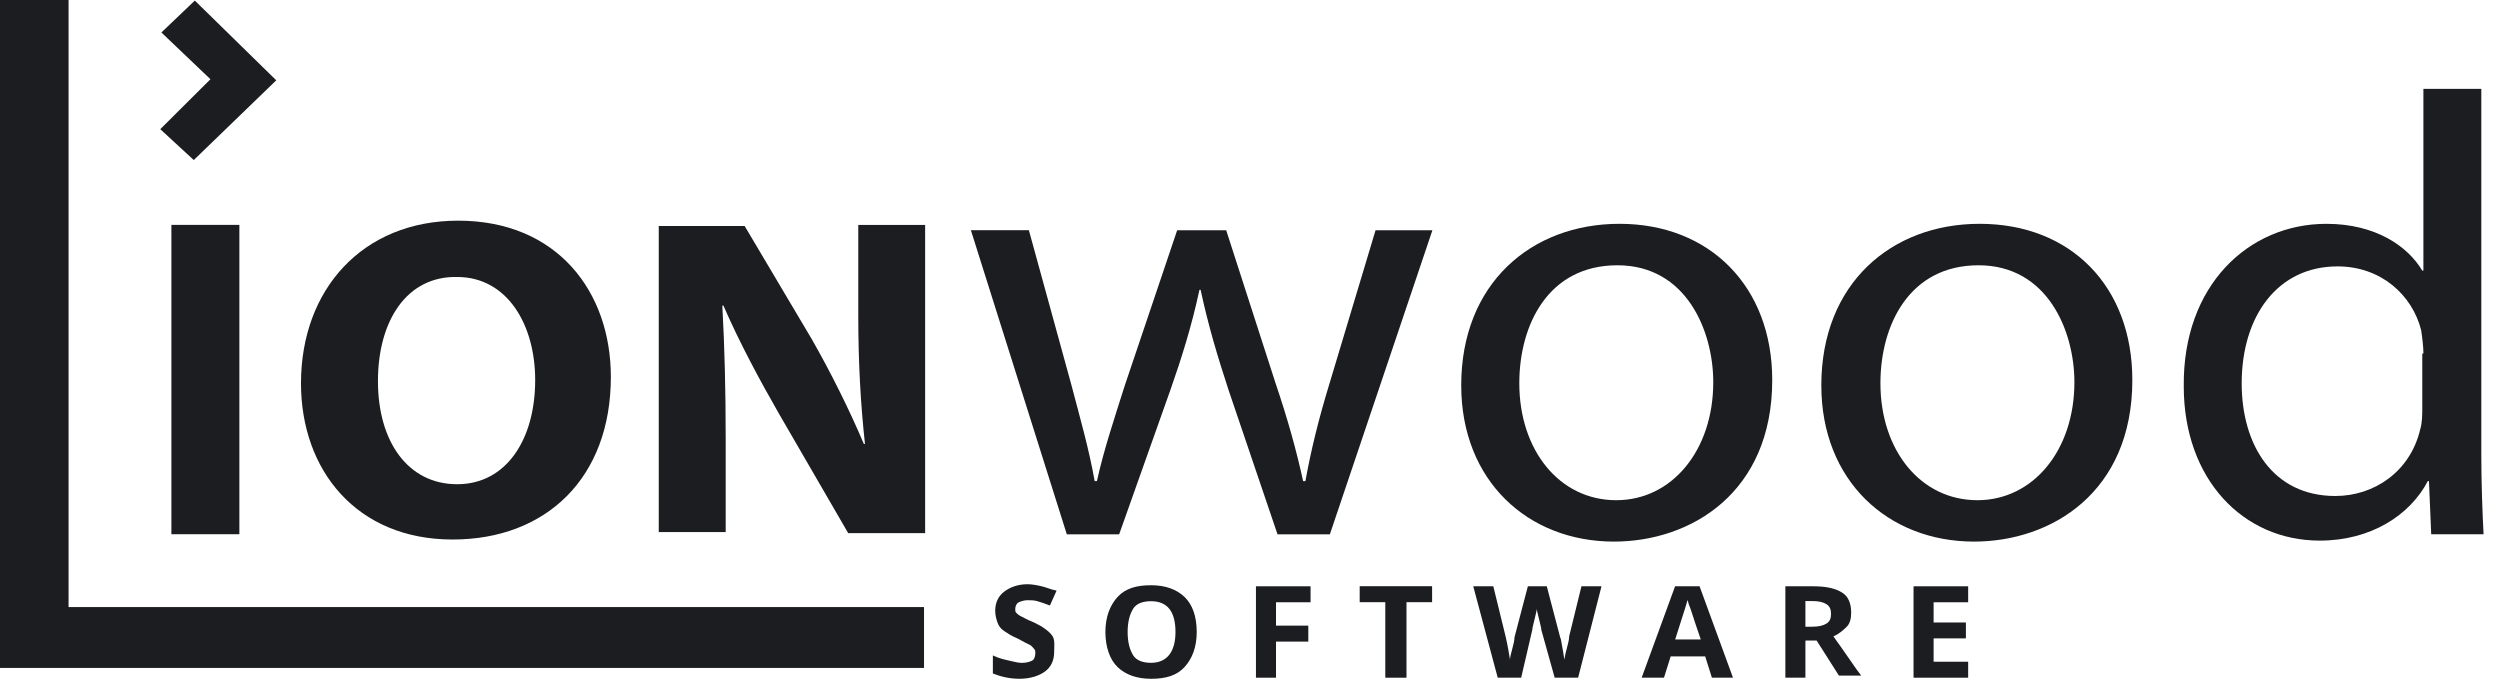
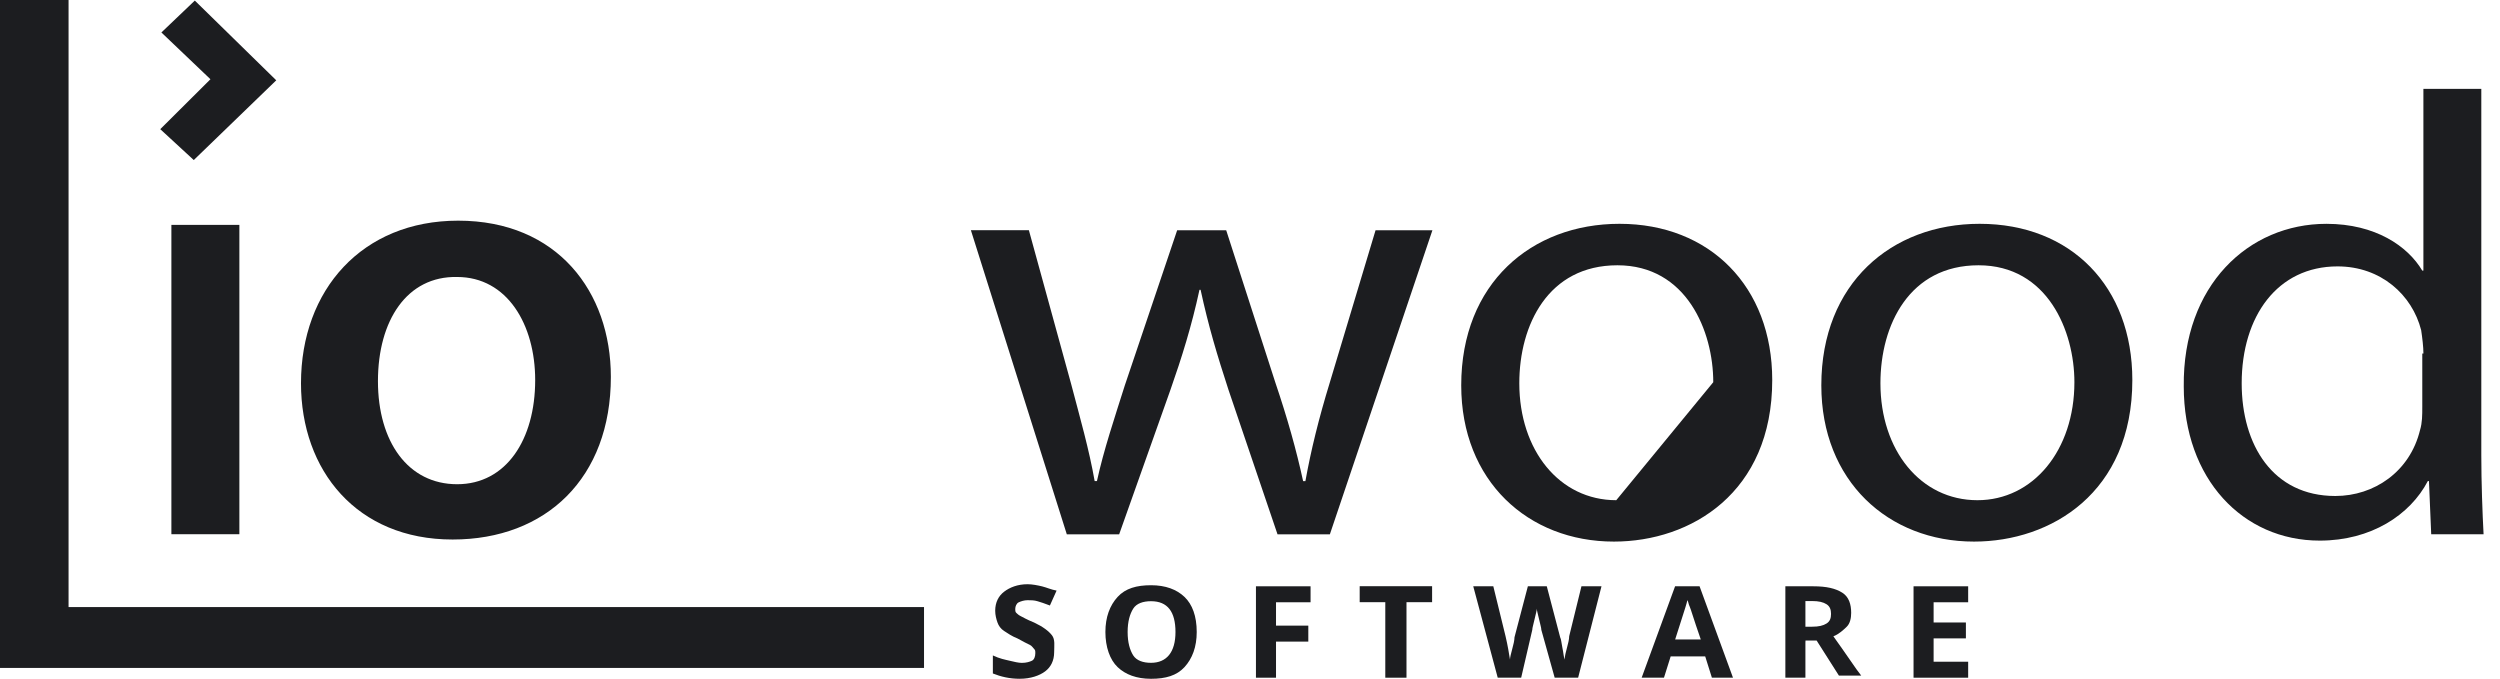
<svg xmlns="http://www.w3.org/2000/svg" width="151" height="41" viewBox="0 0 151 41" fill="none">
  <rect x="10.352" y="13.583" width="4.106" height="18.684" fill="#1C1D20" />
  <path d="M11.767 0.035L9.748 1.961L12.711 4.786L9.68 7.802L11.704 9.667L16.686 4.851L11.767 0.035Z" fill="#1C1D20" />
  <path fill-rule="evenodd" clip-rule="evenodd" d="M27.336 32.587C32.989 32.587 36.896 28.866 36.896 22.765C36.896 17.629 33.666 13.328 27.672 13.328C21.882 13.328 18.18 17.499 18.18 23.15C18.18 28.411 21.547 32.587 27.336 32.587ZM27.611 29.247C24.648 29.247 22.828 26.682 22.828 23.021C22.828 19.36 24.58 16.665 27.611 16.73C30.642 16.73 32.325 19.615 32.325 22.956C32.325 26.552 30.574 29.247 27.611 29.247Z" fill="#1C1D20" />
-   <path d="M39.789 32.268V13.649H44.976L49.014 20.456C50.157 22.446 51.305 24.756 52.176 26.812H52.244C51.977 24.371 51.84 21.866 51.84 19.045V13.584H55.878V32.203H51.232L47.063 25.011C45.919 23.021 44.64 20.645 43.696 18.46H43.628C43.764 20.901 43.832 23.531 43.832 26.552V32.138H39.794L39.789 32.268Z" fill="#1C1D20" />
  <path d="M62.144 13.904L64.703 23.216C65.243 25.272 65.778 27.132 66.118 29.058H66.255C66.659 27.197 67.33 25.207 67.938 23.281L71.1 13.909H74.063L77.026 23.091C77.765 25.272 78.305 27.202 78.709 29.062H78.846C79.181 27.202 79.653 25.277 80.324 23.091L83.083 13.909H86.517L80.324 32.273H77.162L74.199 23.541C73.528 21.486 72.988 19.691 72.516 17.505H72.448C71.976 19.691 71.373 21.616 70.696 23.541L67.597 32.273H64.435L58.641 13.904H62.144Z" fill="#1C1D20" />
-   <path fill-rule="evenodd" clip-rule="evenodd" d="M97.482 32.712C102.129 32.712 107.043 29.761 107.043 22.955C107.043 17.308 103.272 13.518 97.818 13.518C92.5 13.518 88.258 17.113 88.258 23.275C88.258 29.051 92.296 32.712 97.482 32.712ZM97.623 30.212C94.188 30.212 91.766 27.196 91.766 23.15C91.766 19.619 93.512 16.023 97.692 16.023C101.866 16.023 103.481 20.004 103.481 23.085C103.481 27.196 100.99 30.212 97.623 30.212Z" fill="#1C1D20" />
+   <path fill-rule="evenodd" clip-rule="evenodd" d="M97.482 32.712C102.129 32.712 107.043 29.761 107.043 22.955C107.043 17.308 103.272 13.518 97.818 13.518C92.5 13.518 88.258 17.113 88.258 23.275C88.258 29.051 92.296 32.712 97.482 32.712ZM97.623 30.212C94.188 30.212 91.766 27.196 91.766 23.15C91.766 19.619 93.512 16.023 97.692 16.023C101.866 16.023 103.481 20.004 103.481 23.085Z" fill="#1C1D20" />
  <path fill-rule="evenodd" clip-rule="evenodd" d="M119.232 32.712C123.879 32.712 128.793 29.761 128.793 22.955C128.793 17.308 125.09 13.518 119.568 13.518C114.25 13.518 110.008 17.113 110.008 23.275C110.008 29.051 114.046 32.712 119.232 32.712ZM119.436 30.212C116.001 30.212 113.578 27.196 113.578 23.15C113.578 19.619 115.33 16.023 119.504 16.023C123.678 16.023 125.294 20.004 125.294 23.085C125.294 27.196 122.803 30.212 119.436 30.212Z" fill="#1C1D20" />
  <path fill-rule="evenodd" clip-rule="evenodd" d="M149.871 27.517V5.367H146.373V16.345H146.305C145.429 14.869 143.478 13.519 140.516 13.519C135.806 13.519 131.831 17.24 131.899 23.341C131.899 28.927 135.465 32.653 140.112 32.653C143.206 32.653 145.566 31.113 146.641 29.057H146.709L146.845 32.268H150.008C149.939 30.983 149.871 29.122 149.871 27.517ZM146.238 19.941C146.306 20.386 146.375 20.966 146.375 21.351L146.306 21.356V24.567C146.306 25.077 146.306 25.527 146.17 25.977C145.562 28.483 143.406 29.958 141.052 29.958C137.281 29.958 135.398 26.877 135.398 23.151C135.398 19.105 137.554 16.09 141.188 16.09C143.815 16.09 145.698 17.82 146.238 19.941Z" fill="#1C1D20" />
  <path d="M63.671 39.393C63.671 39.908 63.467 40.293 63.131 40.548C62.795 40.803 62.255 40.998 61.584 40.998C60.976 40.998 60.441 40.868 59.969 40.678V39.588C60.373 39.783 60.708 39.843 60.981 39.908C61.248 39.973 61.521 40.038 61.72 40.038C61.988 40.038 62.192 39.973 62.329 39.908C62.465 39.843 62.533 39.653 62.533 39.458C62.533 39.328 62.533 39.263 62.465 39.203C62.397 39.138 62.329 39.008 62.197 38.948C62.061 38.883 61.794 38.753 61.458 38.563C61.123 38.433 60.85 38.243 60.651 38.113C60.446 37.983 60.315 37.793 60.247 37.598C60.178 37.403 60.11 37.148 60.11 36.892C60.11 36.377 60.315 35.992 60.651 35.737C60.986 35.482 61.458 35.287 62.066 35.287C62.334 35.287 62.675 35.352 62.942 35.417C63.21 35.482 63.482 35.612 63.818 35.672L63.414 36.572C63.079 36.442 62.874 36.377 62.675 36.317C62.47 36.252 62.271 36.252 62.066 36.252C61.862 36.252 61.663 36.317 61.526 36.382C61.39 36.447 61.322 36.637 61.322 36.767C61.322 36.898 61.322 36.962 61.39 37.023C61.458 37.087 61.526 37.153 61.657 37.218C61.794 37.282 61.993 37.413 62.465 37.603C63.005 37.858 63.341 38.118 63.54 38.373C63.739 38.628 63.671 39.008 63.671 39.393Z" fill="#1C1D20" />
  <path fill-rule="evenodd" clip-rule="evenodd" d="M71.543 40.294C72.015 39.779 72.282 39.074 72.282 38.173C72.282 37.213 72.015 36.503 71.543 36.053C71.071 35.603 70.4 35.348 69.524 35.348C68.648 35.348 67.977 35.538 67.505 36.053C67.033 36.568 66.766 37.273 66.766 38.173C66.766 39.074 67.033 39.844 67.505 40.294C67.977 40.744 68.648 40.999 69.524 40.999C70.4 40.999 71.071 40.809 71.543 40.294ZM68.445 39.584C68.246 39.264 68.109 38.814 68.109 38.174C68.109 37.534 68.246 37.084 68.445 36.764C68.644 36.444 69.048 36.313 69.52 36.313C70.527 36.313 70.999 36.954 70.999 38.174C70.999 39.394 70.464 40.034 69.52 40.034C69.053 40.034 68.65 39.904 68.445 39.584Z" fill="#1C1D20" />
  <path d="M77.071 40.933H75.859V35.412H79.158V36.377H77.071V37.788H79.022V38.753H77.071V40.933Z" fill="#1C1D20" />
  <path d="M84.883 40.933H83.672V36.372H82.125V35.407H86.499V36.372H84.952V40.933H84.883Z" fill="#1C1D20" />
  <path d="M95.319 40.933H93.903L93.096 38.043C93.096 37.913 93.028 37.723 92.96 37.403C92.891 37.083 92.823 36.887 92.823 36.762C92.823 36.892 92.755 37.083 92.687 37.403C92.619 37.723 92.55 37.918 92.55 38.043L91.879 40.933H90.463L88.984 35.412H90.196L90.935 38.428C91.072 39.008 91.14 39.453 91.203 39.838C91.203 39.708 91.271 39.453 91.339 39.198C91.407 38.943 91.475 38.683 91.475 38.493L92.283 35.412H93.426L94.234 38.493C94.302 38.623 94.302 38.813 94.37 39.133C94.438 39.453 94.438 39.648 94.507 39.838C94.507 39.643 94.575 39.388 94.643 39.133C94.711 38.878 94.779 38.618 94.779 38.428L95.519 35.412H96.73L95.319 40.933Z" fill="#1C1D20" />
  <path fill-rule="evenodd" clip-rule="evenodd" d="M102.995 39.648L103.399 40.933H104.673L102.654 35.412H101.175L99.156 40.933H100.504L100.908 39.648H102.995ZM102.237 37.163C102.348 37.505 102.508 37.998 102.727 38.623H101.18C101.323 38.167 101.449 37.777 101.555 37.448C101.748 36.848 101.875 36.454 101.919 36.247C101.953 36.312 101.97 36.376 101.987 36.44C102.004 36.503 102.021 36.567 102.055 36.632C102.084 36.692 102.143 36.873 102.237 37.163Z" fill="#1C1D20" />
  <path fill-rule="evenodd" clip-rule="evenodd" d="M109.047 40.933V38.813L109.053 38.688H109.724L111.072 40.808H112.419C112.273 40.633 112.044 40.303 111.724 39.839C111.459 39.457 111.132 38.984 110.736 38.433C111.072 38.303 111.344 38.048 111.544 37.853C111.743 37.658 111.811 37.337 111.811 37.017C111.811 36.502 111.675 36.052 111.271 35.797C110.867 35.542 110.327 35.412 109.519 35.412H107.836V40.933H109.047ZM109.451 37.853H109.047V36.303H109.451C109.854 36.303 110.122 36.368 110.326 36.498C110.526 36.628 110.594 36.823 110.594 37.078C110.594 37.338 110.531 37.528 110.326 37.658C110.122 37.788 109.854 37.853 109.451 37.853Z" fill="#1C1D20" />
  <path d="M118.877 40.933H115.578V35.412H118.877V36.377H116.79V37.598H118.74V38.558H116.79V39.968H118.877V40.933Z" fill="#1C1D20" />
  <path d="M4.141 0H0V40.343H55.811V36.667H4.141V0Z" fill="#1C1D20" />
</svg>